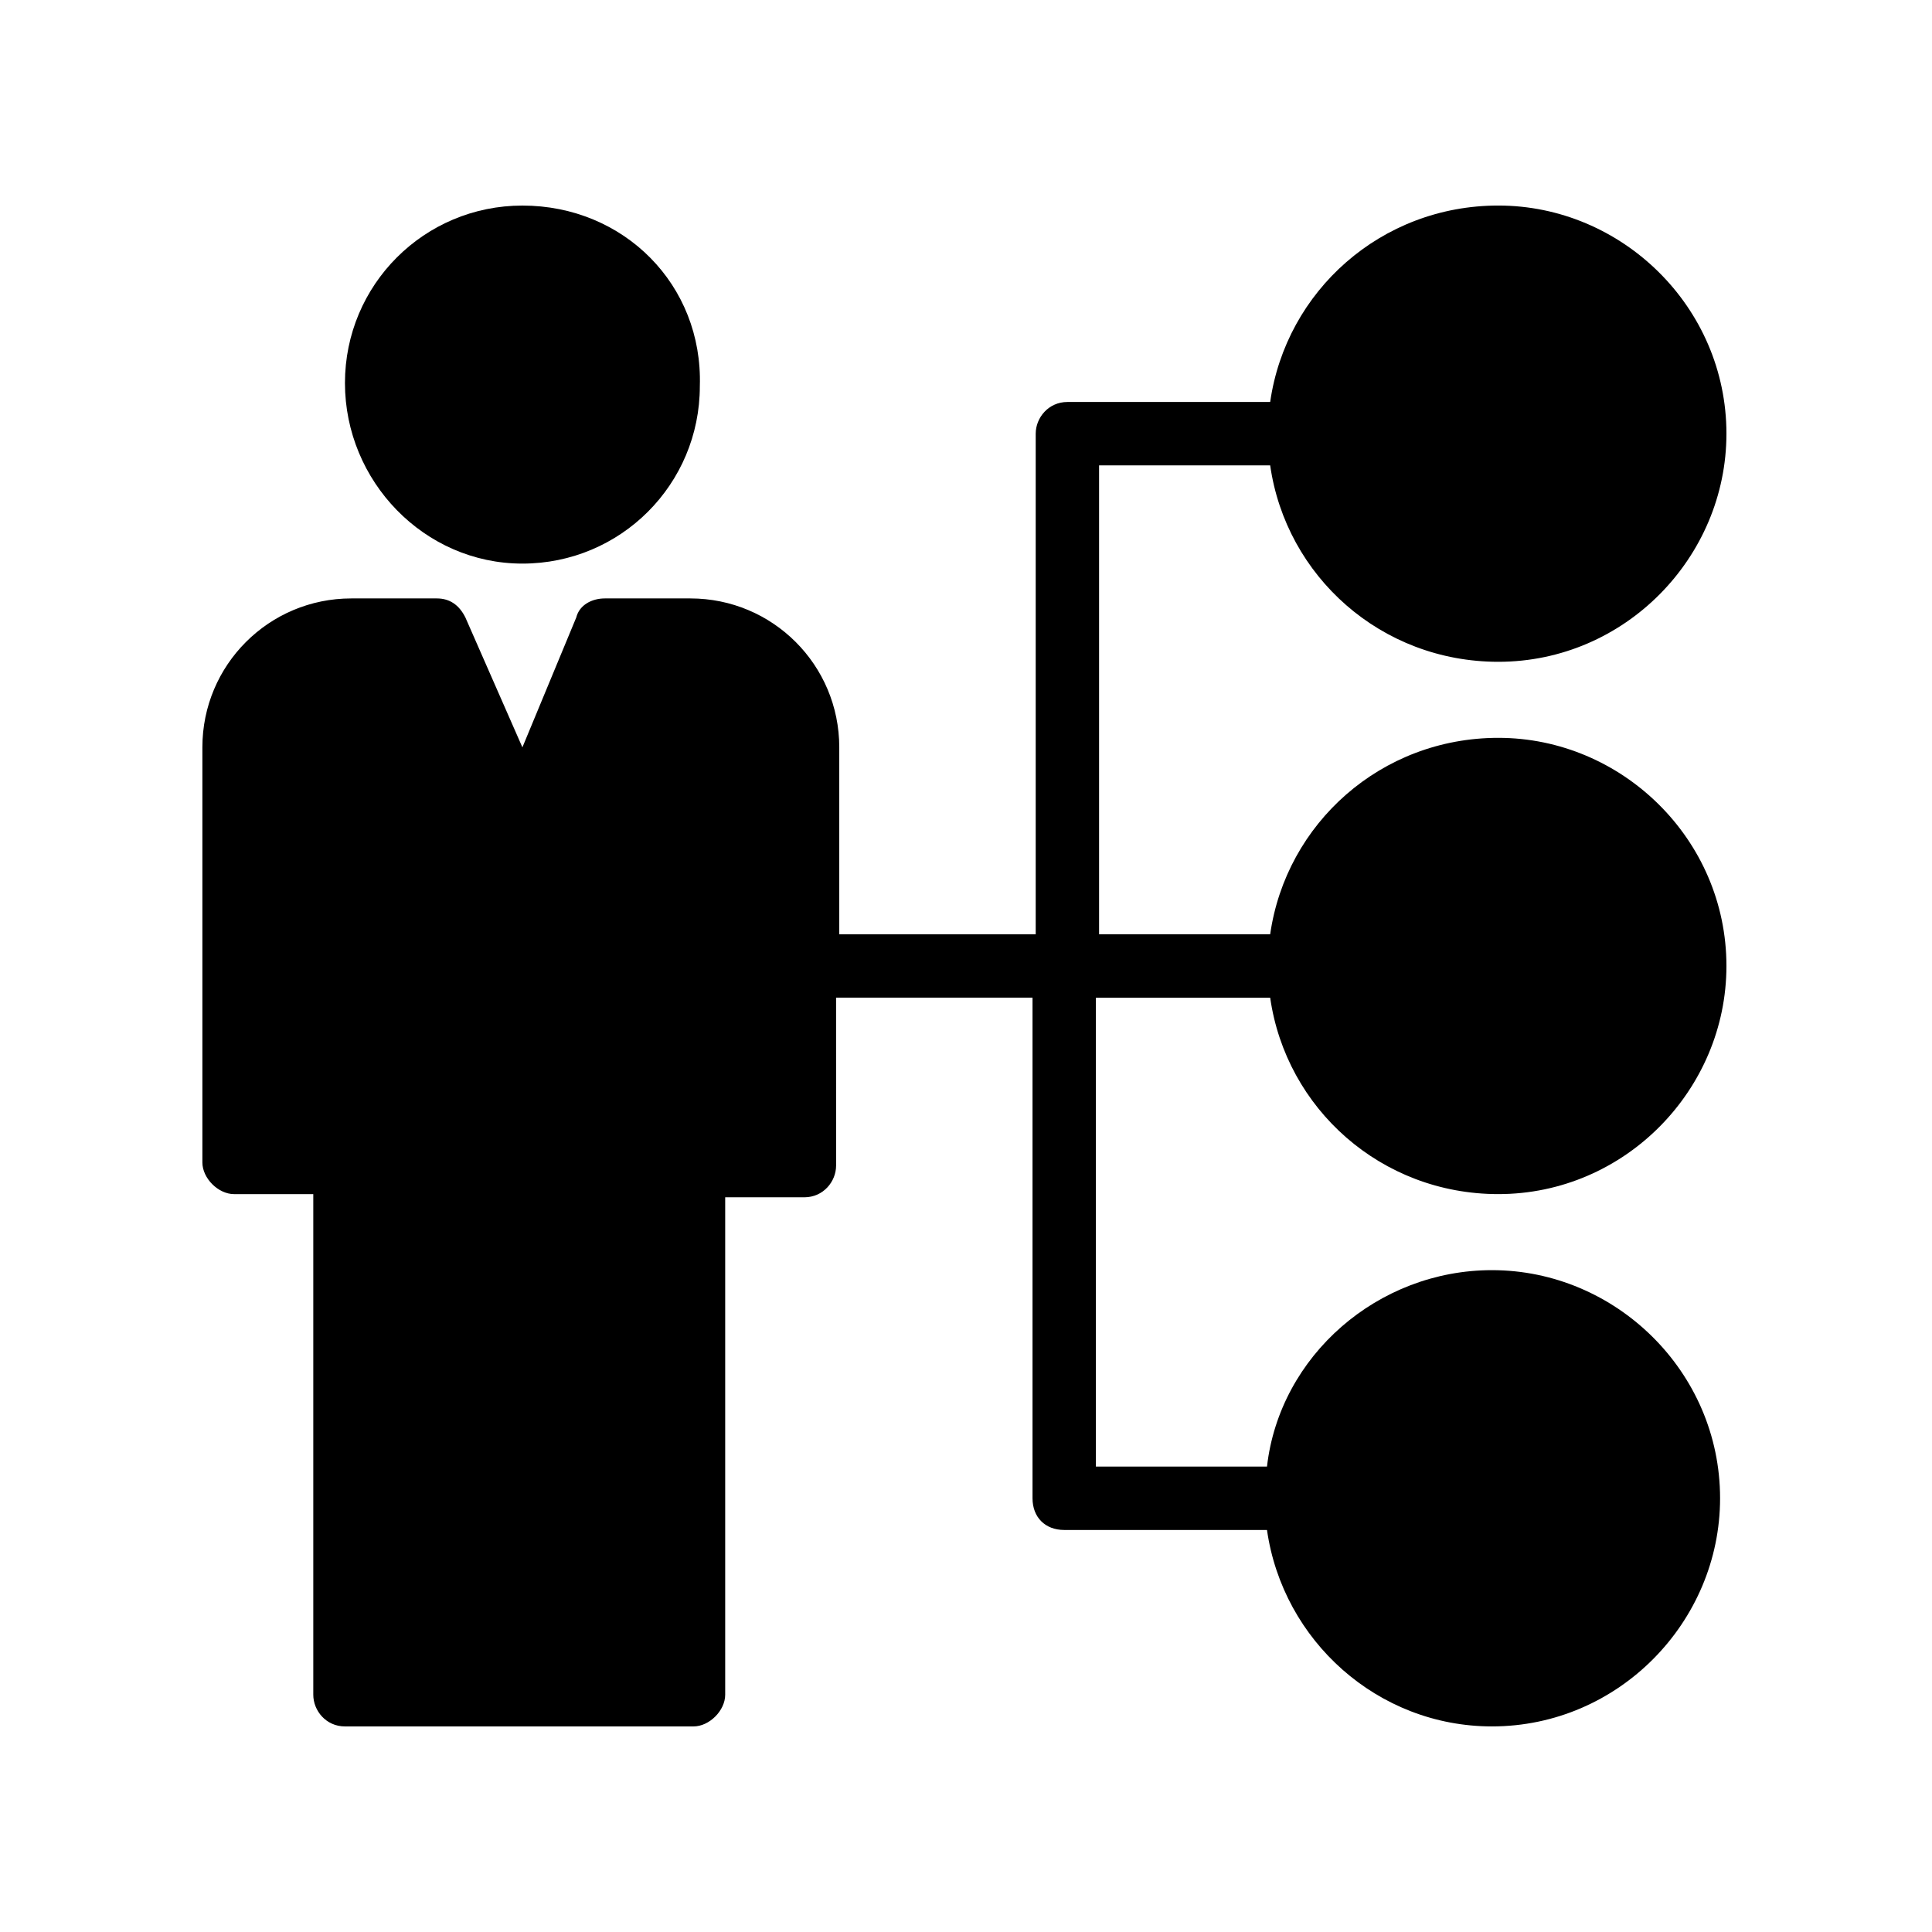
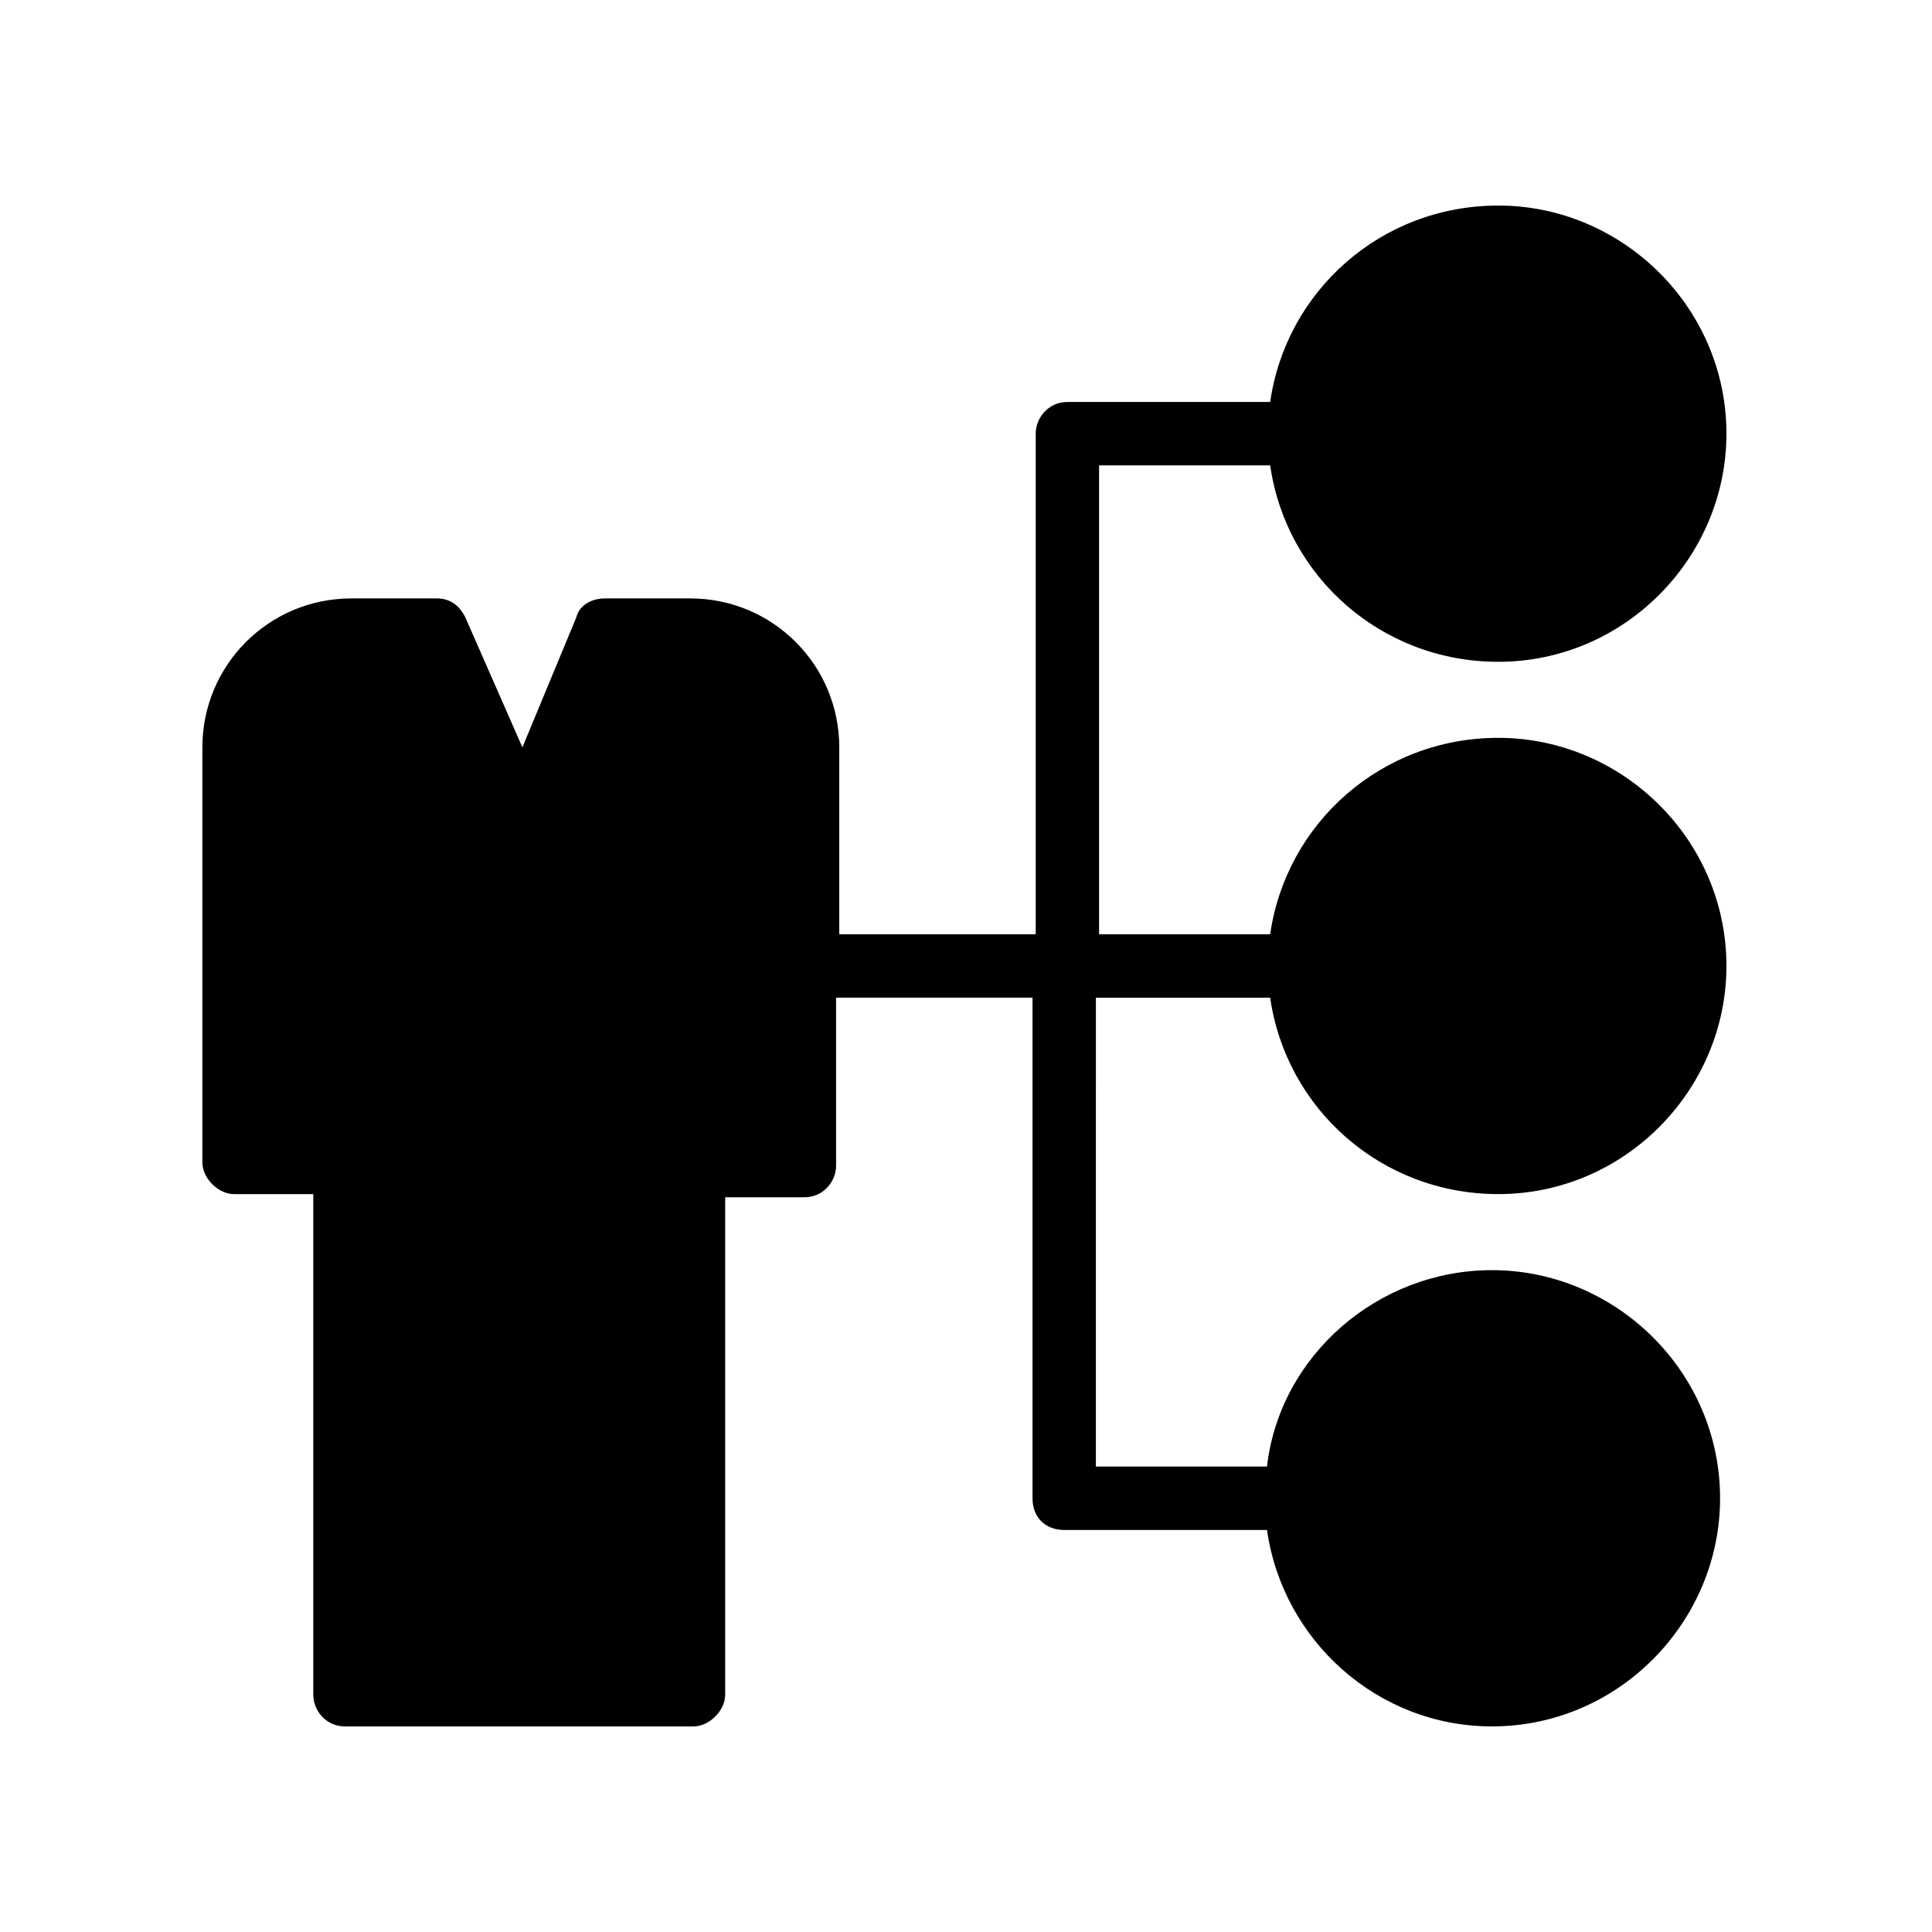
<svg xmlns="http://www.w3.org/2000/svg" fill="#000000" width="800px" height="800px" version="1.1" viewBox="144 144 512 512">
  <g>
-     <path d="m282.44 293.36c26.031 0 47.023-20.992 47.023-47.023 0.84-26.871-20.152-47.859-47.023-47.859-26.031 0-47.023 20.992-47.023 47.023 0.004 26.027 20.996 47.859 47.023 47.859z" />
    <path d="m480.61 408.39c4.199 29.391 29.391 52.059 60.457 52.059 33.586 0 60.457-27.711 60.457-60.457 0-33.586-27.711-60.457-60.457-60.457-31.066 0-56.258 22.672-60.457 52.059h-45.344v-124.27h45.344c4.199 29.391 29.391 52.059 60.457 52.059 33.586 0 60.457-27.711 60.457-60.457 0-33.586-27.711-60.457-60.457-60.457-31.066 0-56.258 22.672-60.457 52.059h-53.738c-5.039 0-8.398 4.199-8.398 8.398v132.67h-52.059v-49.543c0-21.832-17.633-39.465-39.465-39.465h-22.672c-3.359 0-6.719 1.68-7.559 5.039l-14.277 34.426-15.113-34.426c-1.68-3.359-4.199-5.039-7.559-5.039h-22.672c-21.832 0-39.465 17.633-39.465 39.465v110c0 4.199 4.199 8.398 8.398 8.398h20.992v132.67c0 4.199 3.359 8.398 8.398 8.398h92.363c4.199 0 8.398-4.199 8.398-8.398v-131.83h20.992c5.039 0 8.398-4.199 8.398-8.398l-0.004-44.504h52.059v132.67c0 5.039 3.359 8.398 8.398 8.398h53.738c4.199 29.391 29.391 52.059 59.617 52.059 33.586 0 60.457-27.711 60.457-60.457 0-33.586-27.711-60.457-60.457-60.457-30.23 0-56.258 22.672-59.617 52.059h-45.344l0.004-124.27z" />
  </g>
</svg>